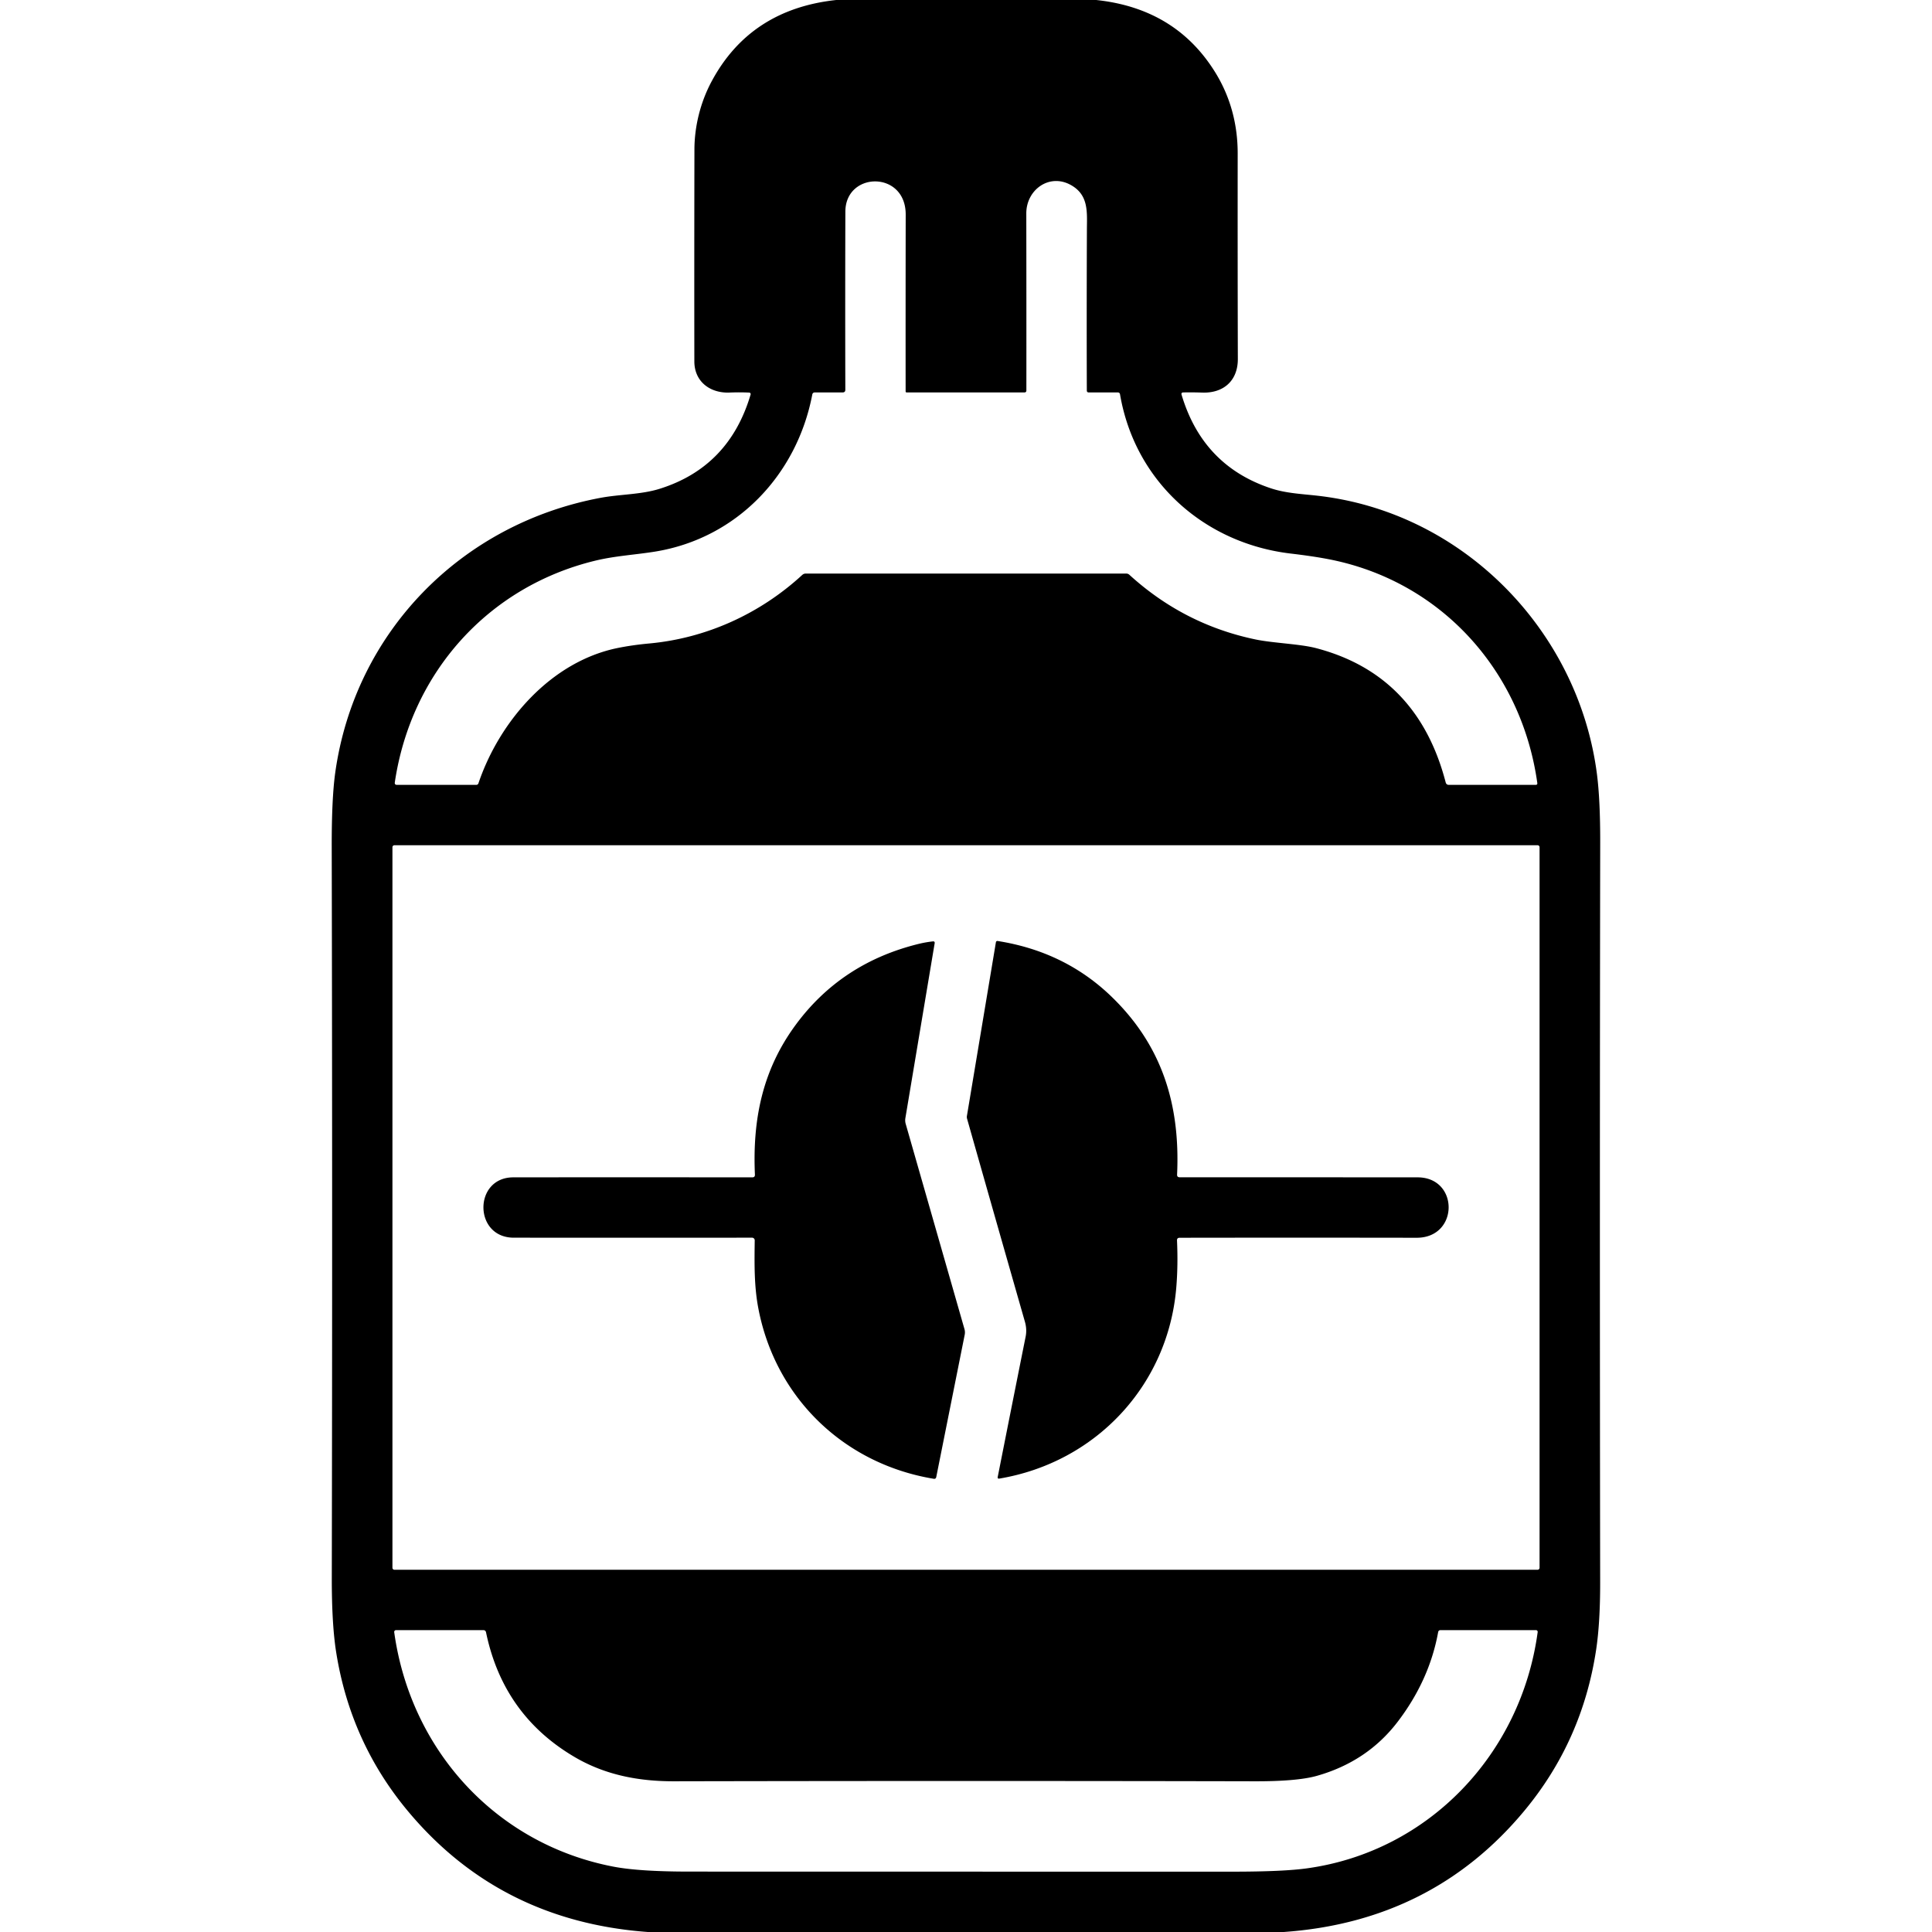
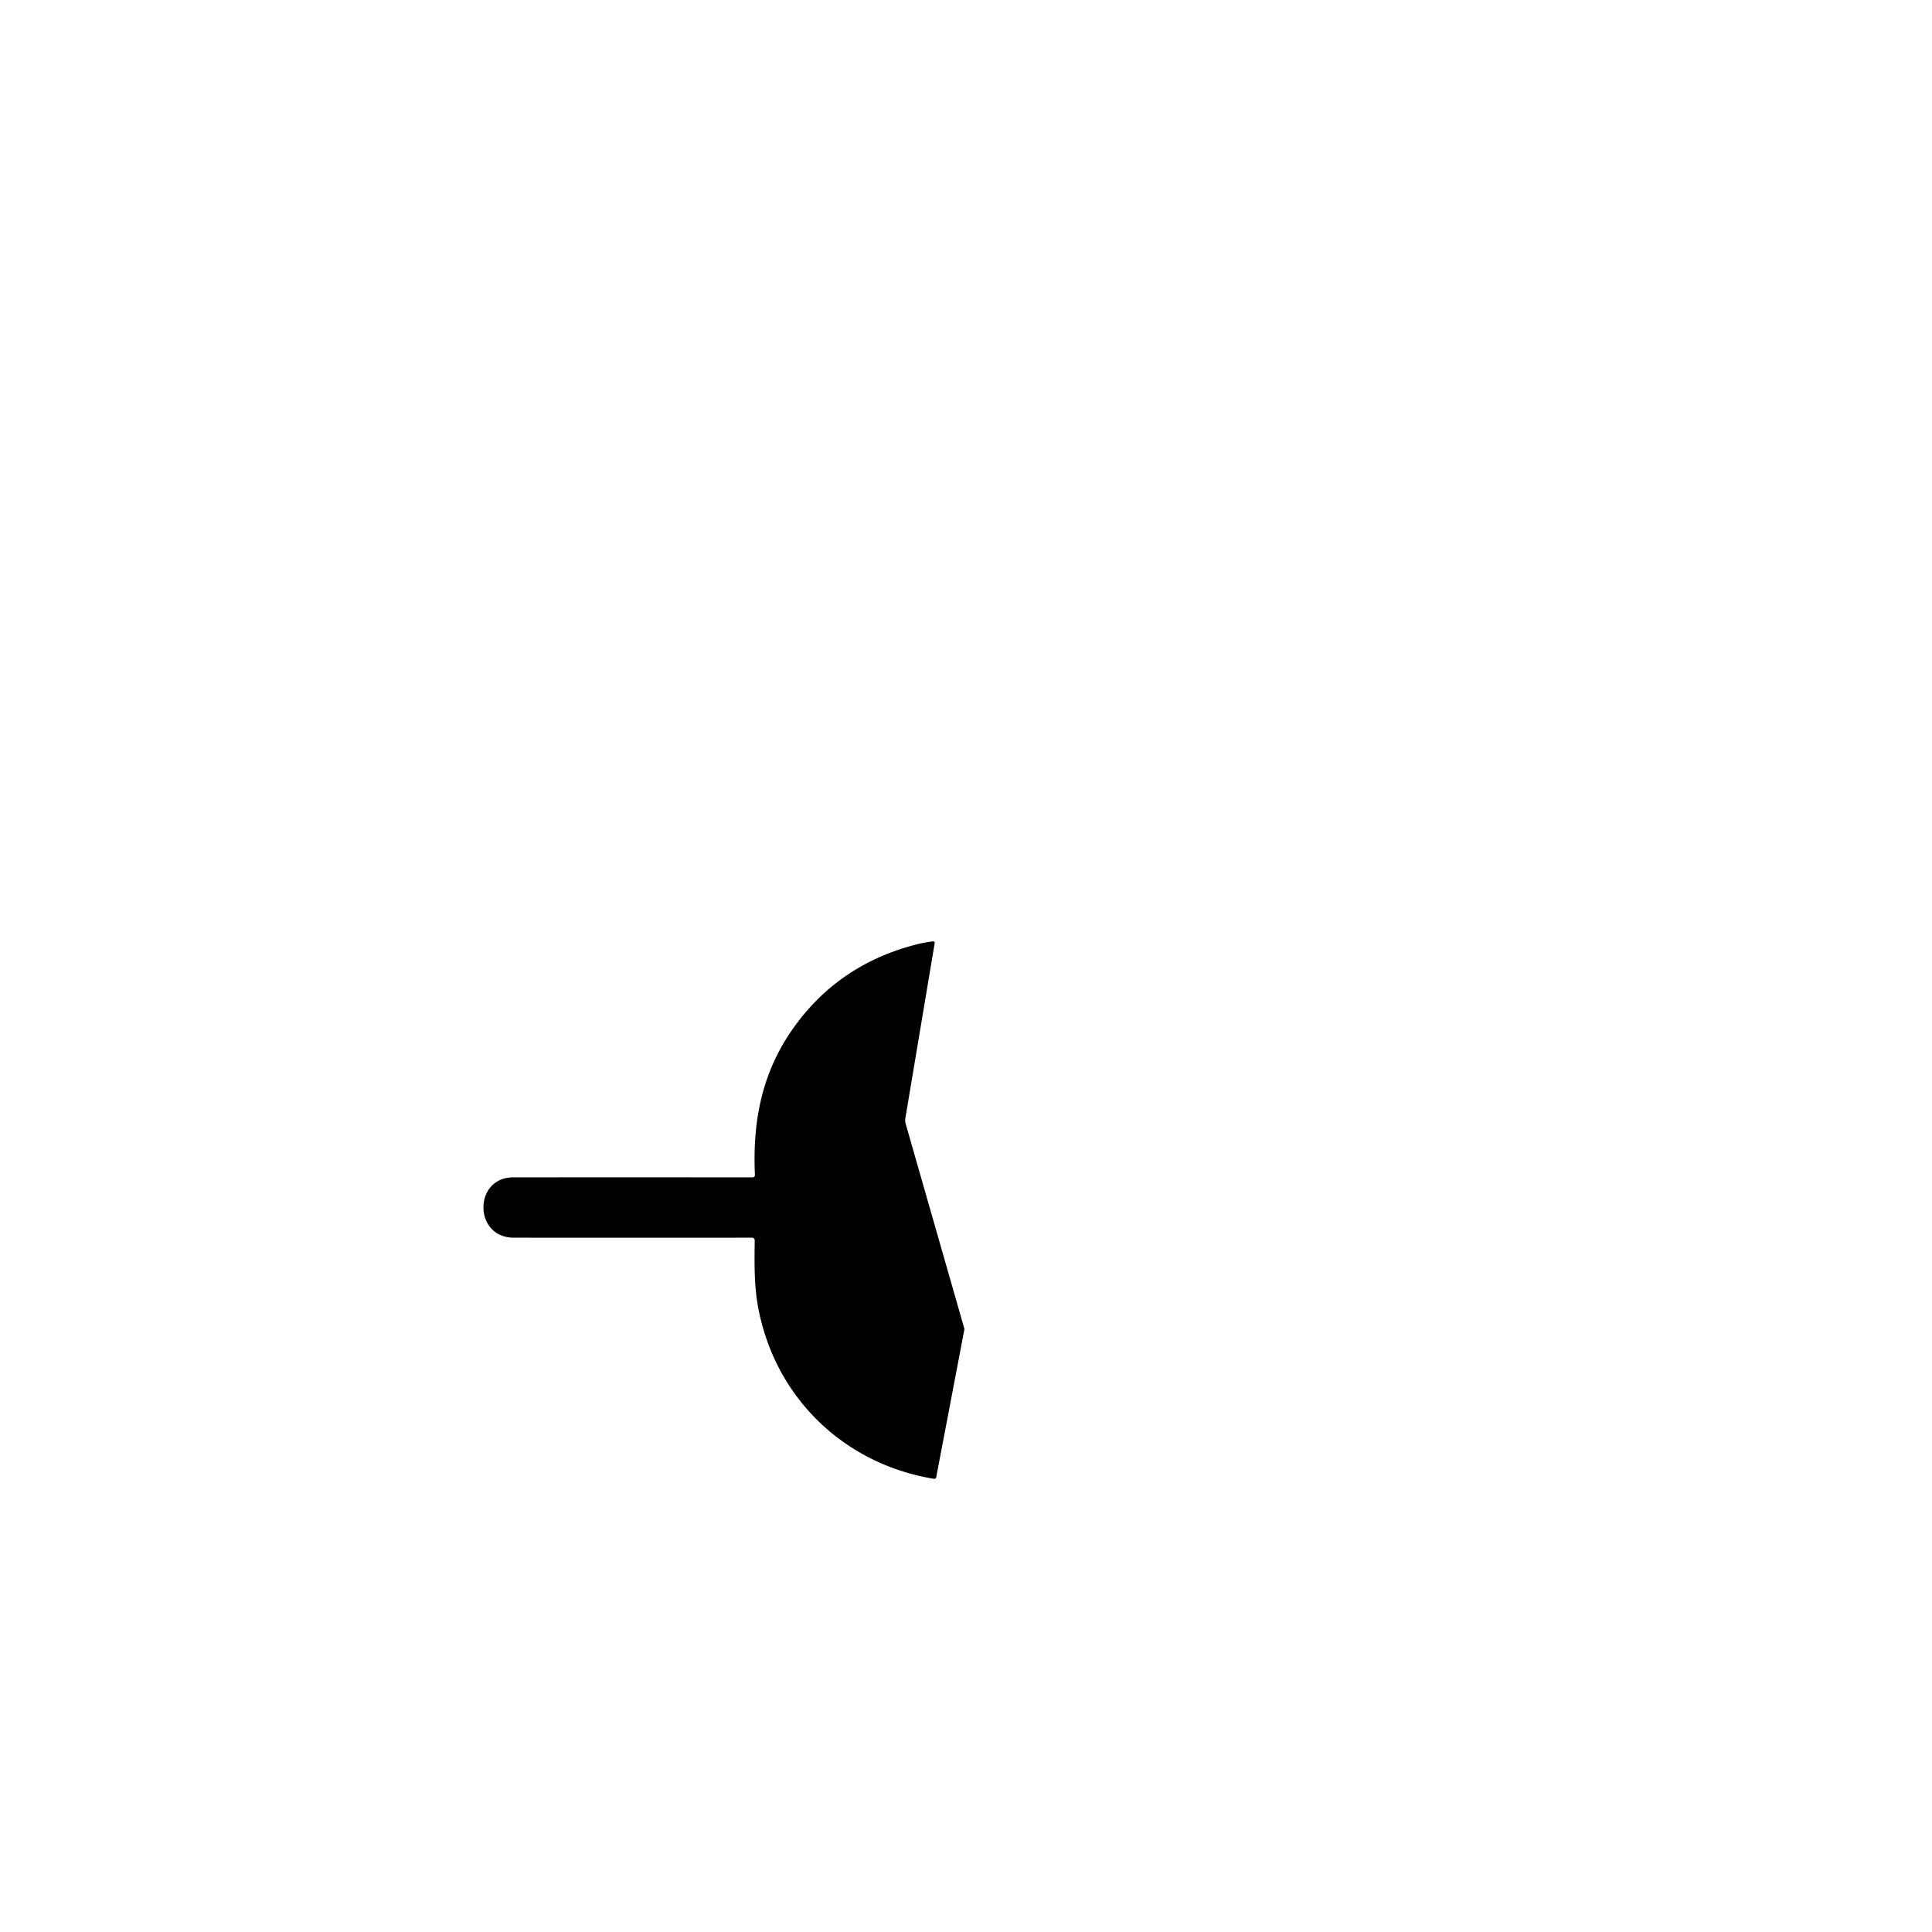
<svg xmlns="http://www.w3.org/2000/svg" version="1.1" viewBox="0.00 0.00 512.00 512.00">
-   <path fill="#000000" d="   M 221.60 0.00   L 290.51 0.00   Q 311.60 2.24 322.07 19.21   C 326.13 25.78 328.01 33.08 328.00 40.69   Q 327.97 69.03 328.04 95.15   C 328.05 100.92 324.21 104.24 318.59 104.04   Q 316.02 103.95 313.60 104.00   Q 312.95 104.01 313.14 104.64   Q 318.74 123.41 336.78 129.40   C 340.67 130.70 344.80 130.89 348.87 131.34   C 387.64 135.58 418.36 167.12 423.22 205.25   Q 424.09 212.10 424.07 223.28   Q 423.91 321.40 424.06 419.37   Q 424.07 430.05 422.99 437.21   Q 419.34 461.39 403.93 479.92   Q 379.56 509.22 340.21 512.00   L 171.67 512.00   Q 132.39 509.12 108.07 479.93   Q 92.89 461.71 89.10 437.93   Q 87.91 430.49 87.93 418.07   Q 88.12 321.09 87.91 224.66   Q 87.88 211.66 88.84 204.78   C 94.05 167.55 122.17 138.82 159.21 131.92   C 164.40 130.96 169.95 131.09 174.96 129.49   Q 193.27 123.68 198.92 104.55   A 0.40 0.40 0.0 0 0 198.55 104.04   Q 196.00 103.92 193.36 104.03   C 188.26 104.25 184.02 101.19 184.01 95.78   Q 183.97 68.74 184.03 39.64   C 184.04 33.55 185.58 27.21 188.56 21.62   Q 198.80 2.46 221.60 0.00   Z   M 223.30 104.00   L 215.95 104.00   Q 215.37 104.00 215.26 104.57   C 211.20 125.82 195.30 142.61 173.72 146.16   C 168.55 147.01 163.13 147.29 157.89 148.55   C 129.46 155.38 108.96 178.19 104.63 207.33   Q 104.53 208.00 105.22 208.00   L 126.19 208.00   Q 126.65 208.00 126.80 207.56   C 132.34 191.19 145.98 175.27 163.82 171.70   Q 167.67 170.93 172.04 170.53   C 187.27 169.13 201.47 162.61 212.61 152.36   Q 213.01 152.00 213.54 152.00   L 298.47 152.00   A 1.22 1.18 -23.2 0 1 299.28 152.31   Q 313.76 165.52 332.77 169.47   C 337.41 170.43 344.55 170.65 348.77 171.76   Q 375.69 178.81 383.12 207.34   Q 383.29 208.00 383.97 208.00   L 407.03 208.00   A 0.38 0.38 0.0 0 0 407.41 207.57   C 403.25 177.60 381.66 153.76 351.75 148.13   Q 347.75 147.37 342.06 146.70   C 319.24 144.00 300.76 127.72 296.81 104.45   A 0.55 0.55 0.0 0 0 296.27 104.00   L 288.53 104.00   Q 288.02 104.00 288.02 103.49   Q 287.95 83.09 288.04 60.93   C 288.06 56.27 288.59 51.68 283.75 49.01   C 278.06 45.87 271.97 50.29 271.98 56.56   Q 272.02 80.09 272.00 103.47   Q 272.00 104.00 271.47 104.00   L 240.29 104.00   Q 240.00 104.00 240.00 103.71   Q 239.98 80.54 240.02 56.87   C 240.05 45.14 224.07 45.42 224.03 56.07   Q 223.96 78.30 224.02 103.29   Q 224.02 104.00 223.30 104.00   Z   M 104.52 224.00   A 0.52 0.52 0.0 0 0 104.00 224.52   L 104.00 415.48   A 0.52 0.52 0.0 0 0 104.52 416.00   L 407.48 416.00   A 0.52 0.52 0.0 0 0 408.00 415.48   L 408.00 224.52   A 0.52 0.52 0.0 0 0 407.48 224.00   L 104.52 224.00   Z   M 381.12 432.55   C 379.53 441.29 375.82 449.19 370.38 456.31   Q 362.33 466.84 348.97 470.62   Q 343.77 472.09 332.43 472.06   Q 256.59 471.90 178.62 472.06   C 169.18 472.07 160.38 470.37 152.35 465.67   Q 133.36 454.55 128.81 432.61   Q 128.69 432.00 128.06 432.00   L 104.95 432.00   A 0.49 0.48 86.3 0 0 104.47 432.55   C 108.84 463.92 131.53 488.72 162.56 494.68   Q 169.32 495.98 182.51 495.99   Q 259.08 496.01 326.75 496.01   Q 340.10 496.01 346.43 495.12   C 378.68 490.63 403.12 464.80 407.50 432.52   A 0.46 0.45 -86.1 0 0 407.05 432.00   L 381.78 432.00   Q 381.22 432.00 381.12 432.55   Z" />
-   <path fill="#000000" d="   M 311.92 328.76   Q 312.22 335.37 311.72 341.29   C 309.54 367.15 290.39 387.55 264.85 391.84   Q 264.30 391.93 264.41 391.39   Q 268.14 372.52 271.80 354.25   Q 272.19 352.30 271.62 350.30   Q 263.22 320.96 256.28 296.46   A 1.62 1.61 -48.4 0 1 256.24 295.75   L 263.93 249.68   A 0.39 0.38 8.6 0 1 264.36 249.37   Q 282.19 252.17 294.54 264.10   C 308.07 277.17 312.79 292.90 311.94 311.28   Q 311.91 311.99 312.63 311.99   Q 345.72 311.99 375.67 312.01   C 386.70 312.01 386.68 328.04 375.42 328.02   Q 343.42 327.97 312.62 328.02   Q 311.88 328.02 311.92 328.76   Z" />
-   <path fill="#000000" d="   M 200.06 311.29   C 199.41 296.61 202.08 283.58 210.78 271.71   Q 222.87 255.21 243.42 250.15   Q 245.25 249.70 247.19 249.48   Q 247.79 249.41 247.69 250.00   L 239.93 296.34   Q 239.81 297.10 240.02 297.84   L 255.59 352.21   Q 255.81 352.97 255.65 353.75   L 248.12 391.42   Q 248.00 391.99 247.43 391.89   C 223.58 387.94 205.41 370.33 200.94 346.58   C 199.83 340.69 199.93 334.72 200.01 328.71   A 0.70 0.70 0.0 0 0 199.31 328.00   Q 168.53 328.01 136.17 328.00   C 125.46 328.00 125.45 312.03 136.02 312.01   Q 160.86 311.98 199.37 312.01   Q 200.09 312.01 200.06 311.29   Z" />
+   <path fill="#000000" d="   M 200.06 311.29   C 199.41 296.61 202.08 283.58 210.78 271.71   Q 222.87 255.21 243.42 250.15   Q 245.25 249.70 247.19 249.48   Q 247.79 249.41 247.69 250.00   L 239.93 296.34   Q 239.81 297.10 240.02 297.84   L 255.59 352.21   L 248.12 391.42   Q 248.00 391.99 247.43 391.89   C 223.58 387.94 205.41 370.33 200.94 346.58   C 199.83 340.69 199.93 334.72 200.01 328.71   A 0.70 0.70 0.0 0 0 199.31 328.00   Q 168.53 328.01 136.17 328.00   C 125.46 328.00 125.45 312.03 136.02 312.01   Q 160.86 311.98 199.37 312.01   Q 200.09 312.01 200.06 311.29   Z" />
</svg>